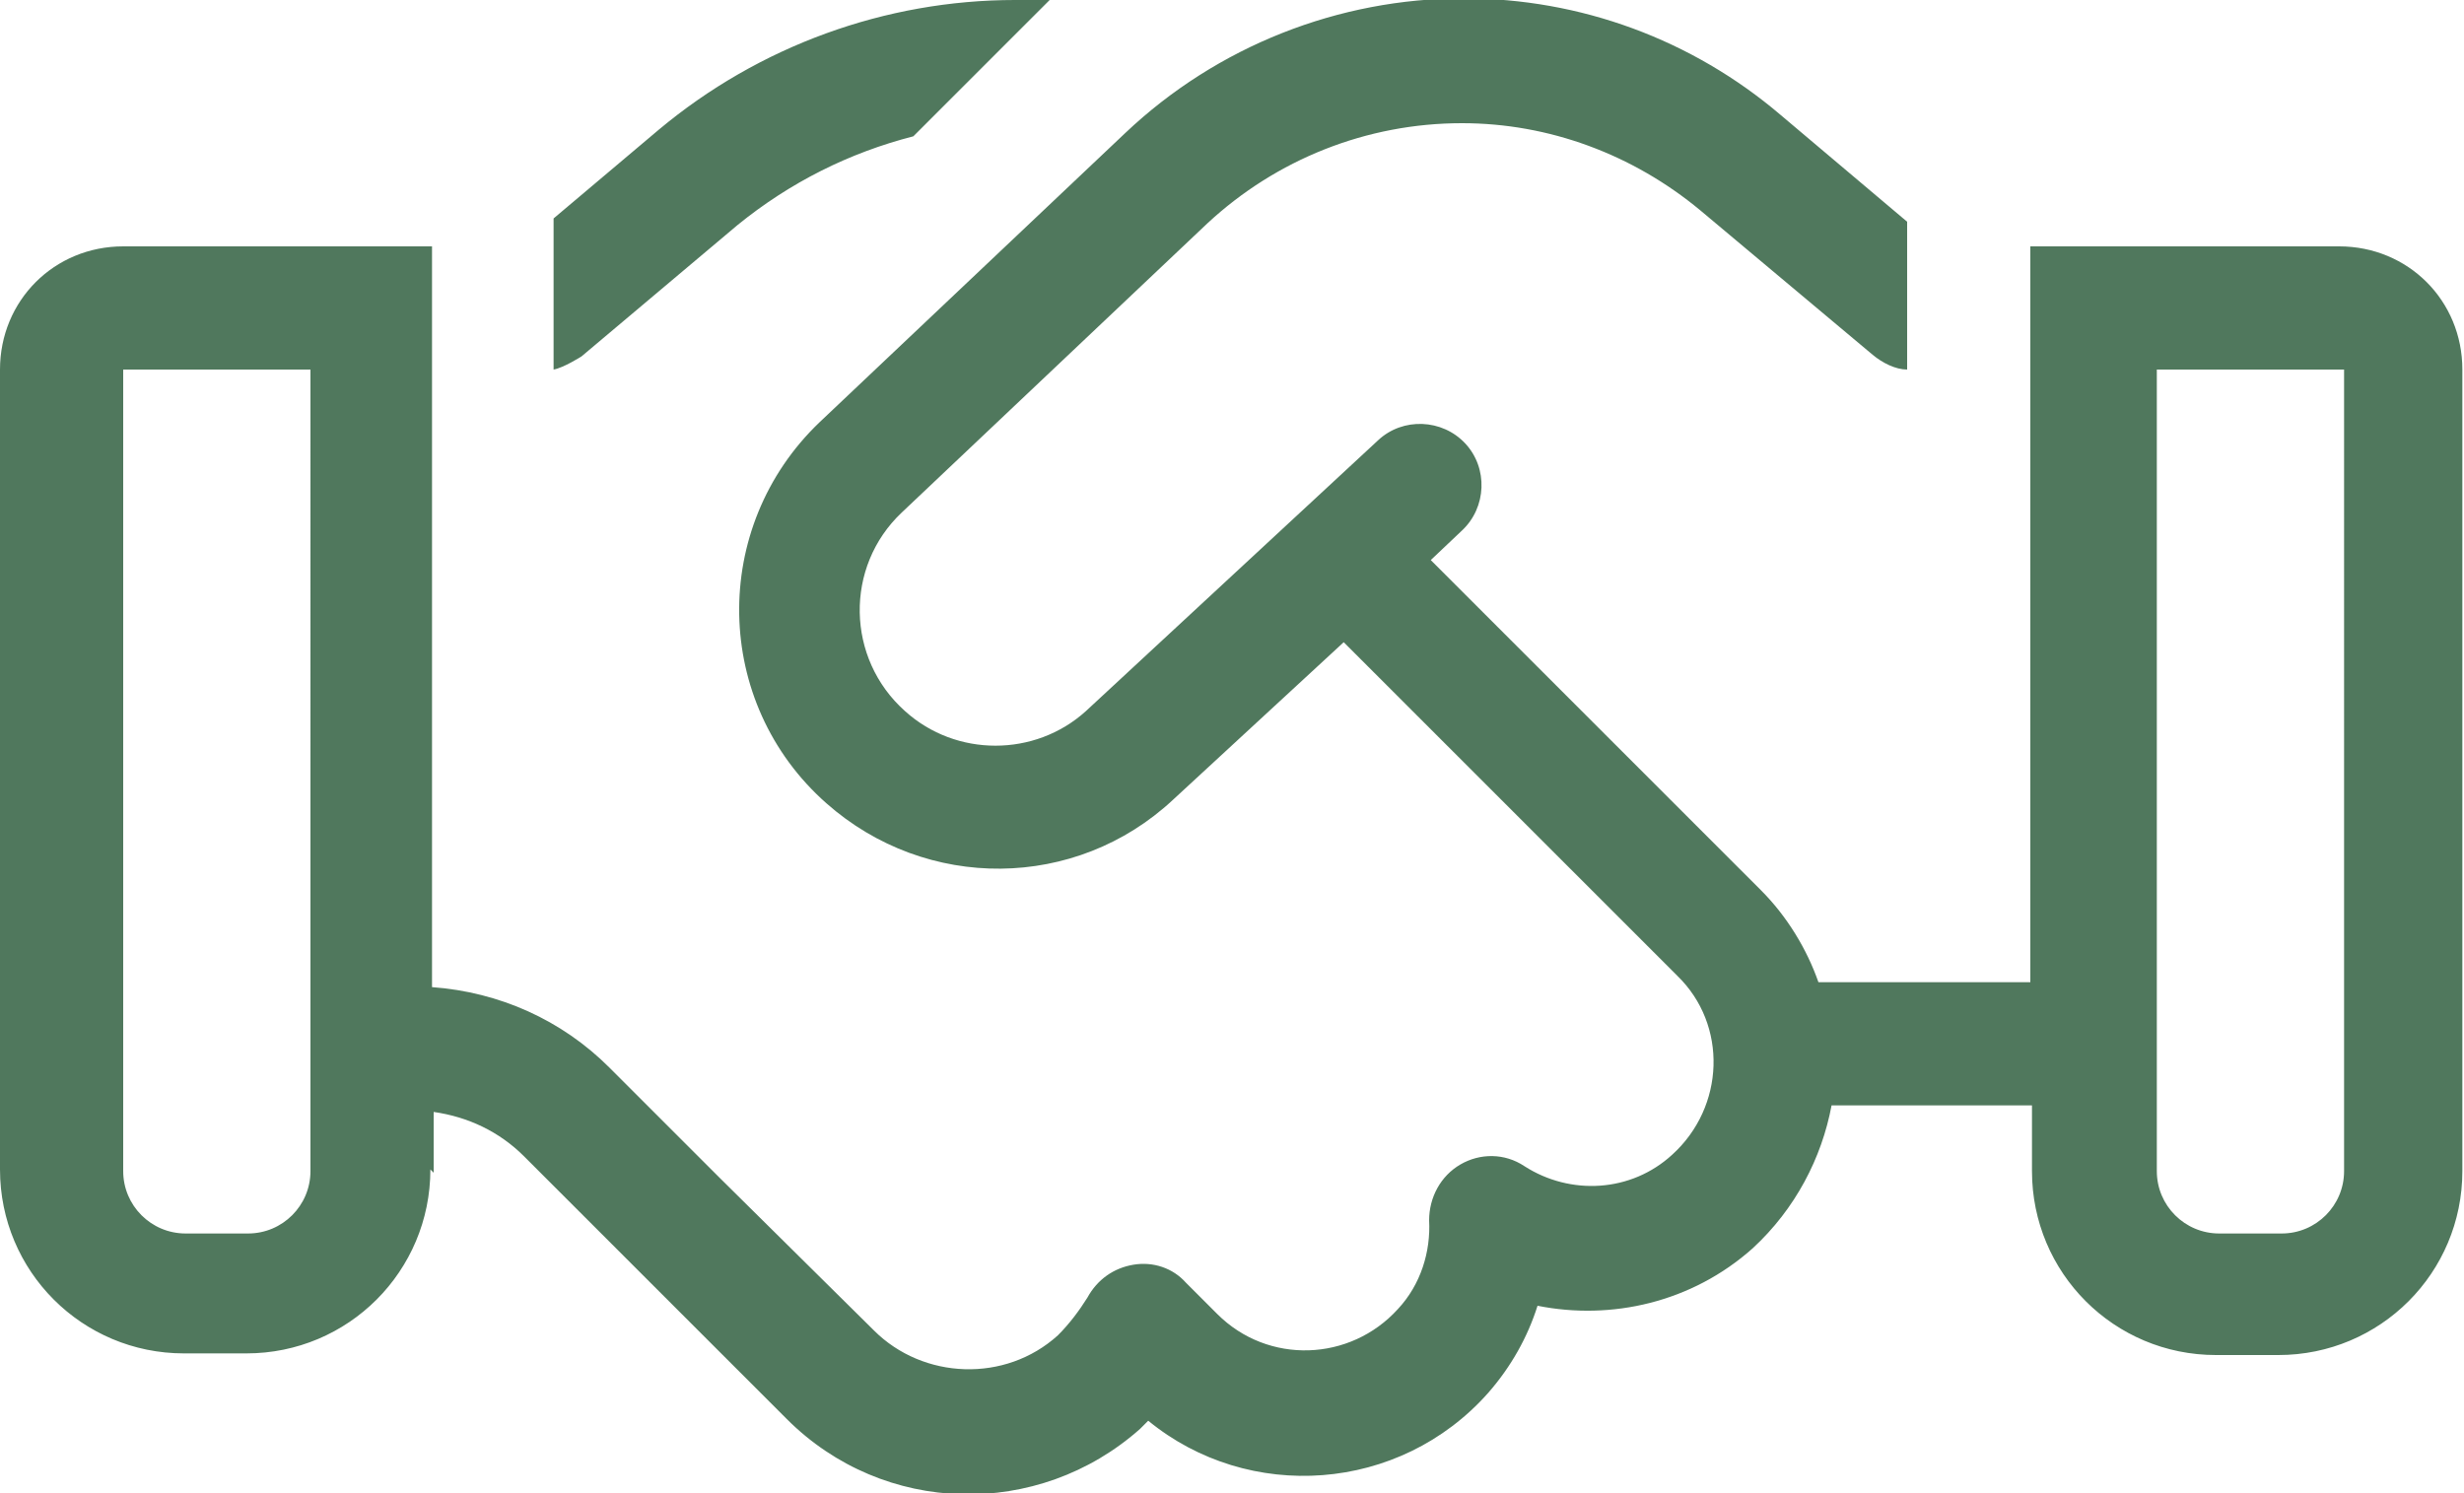
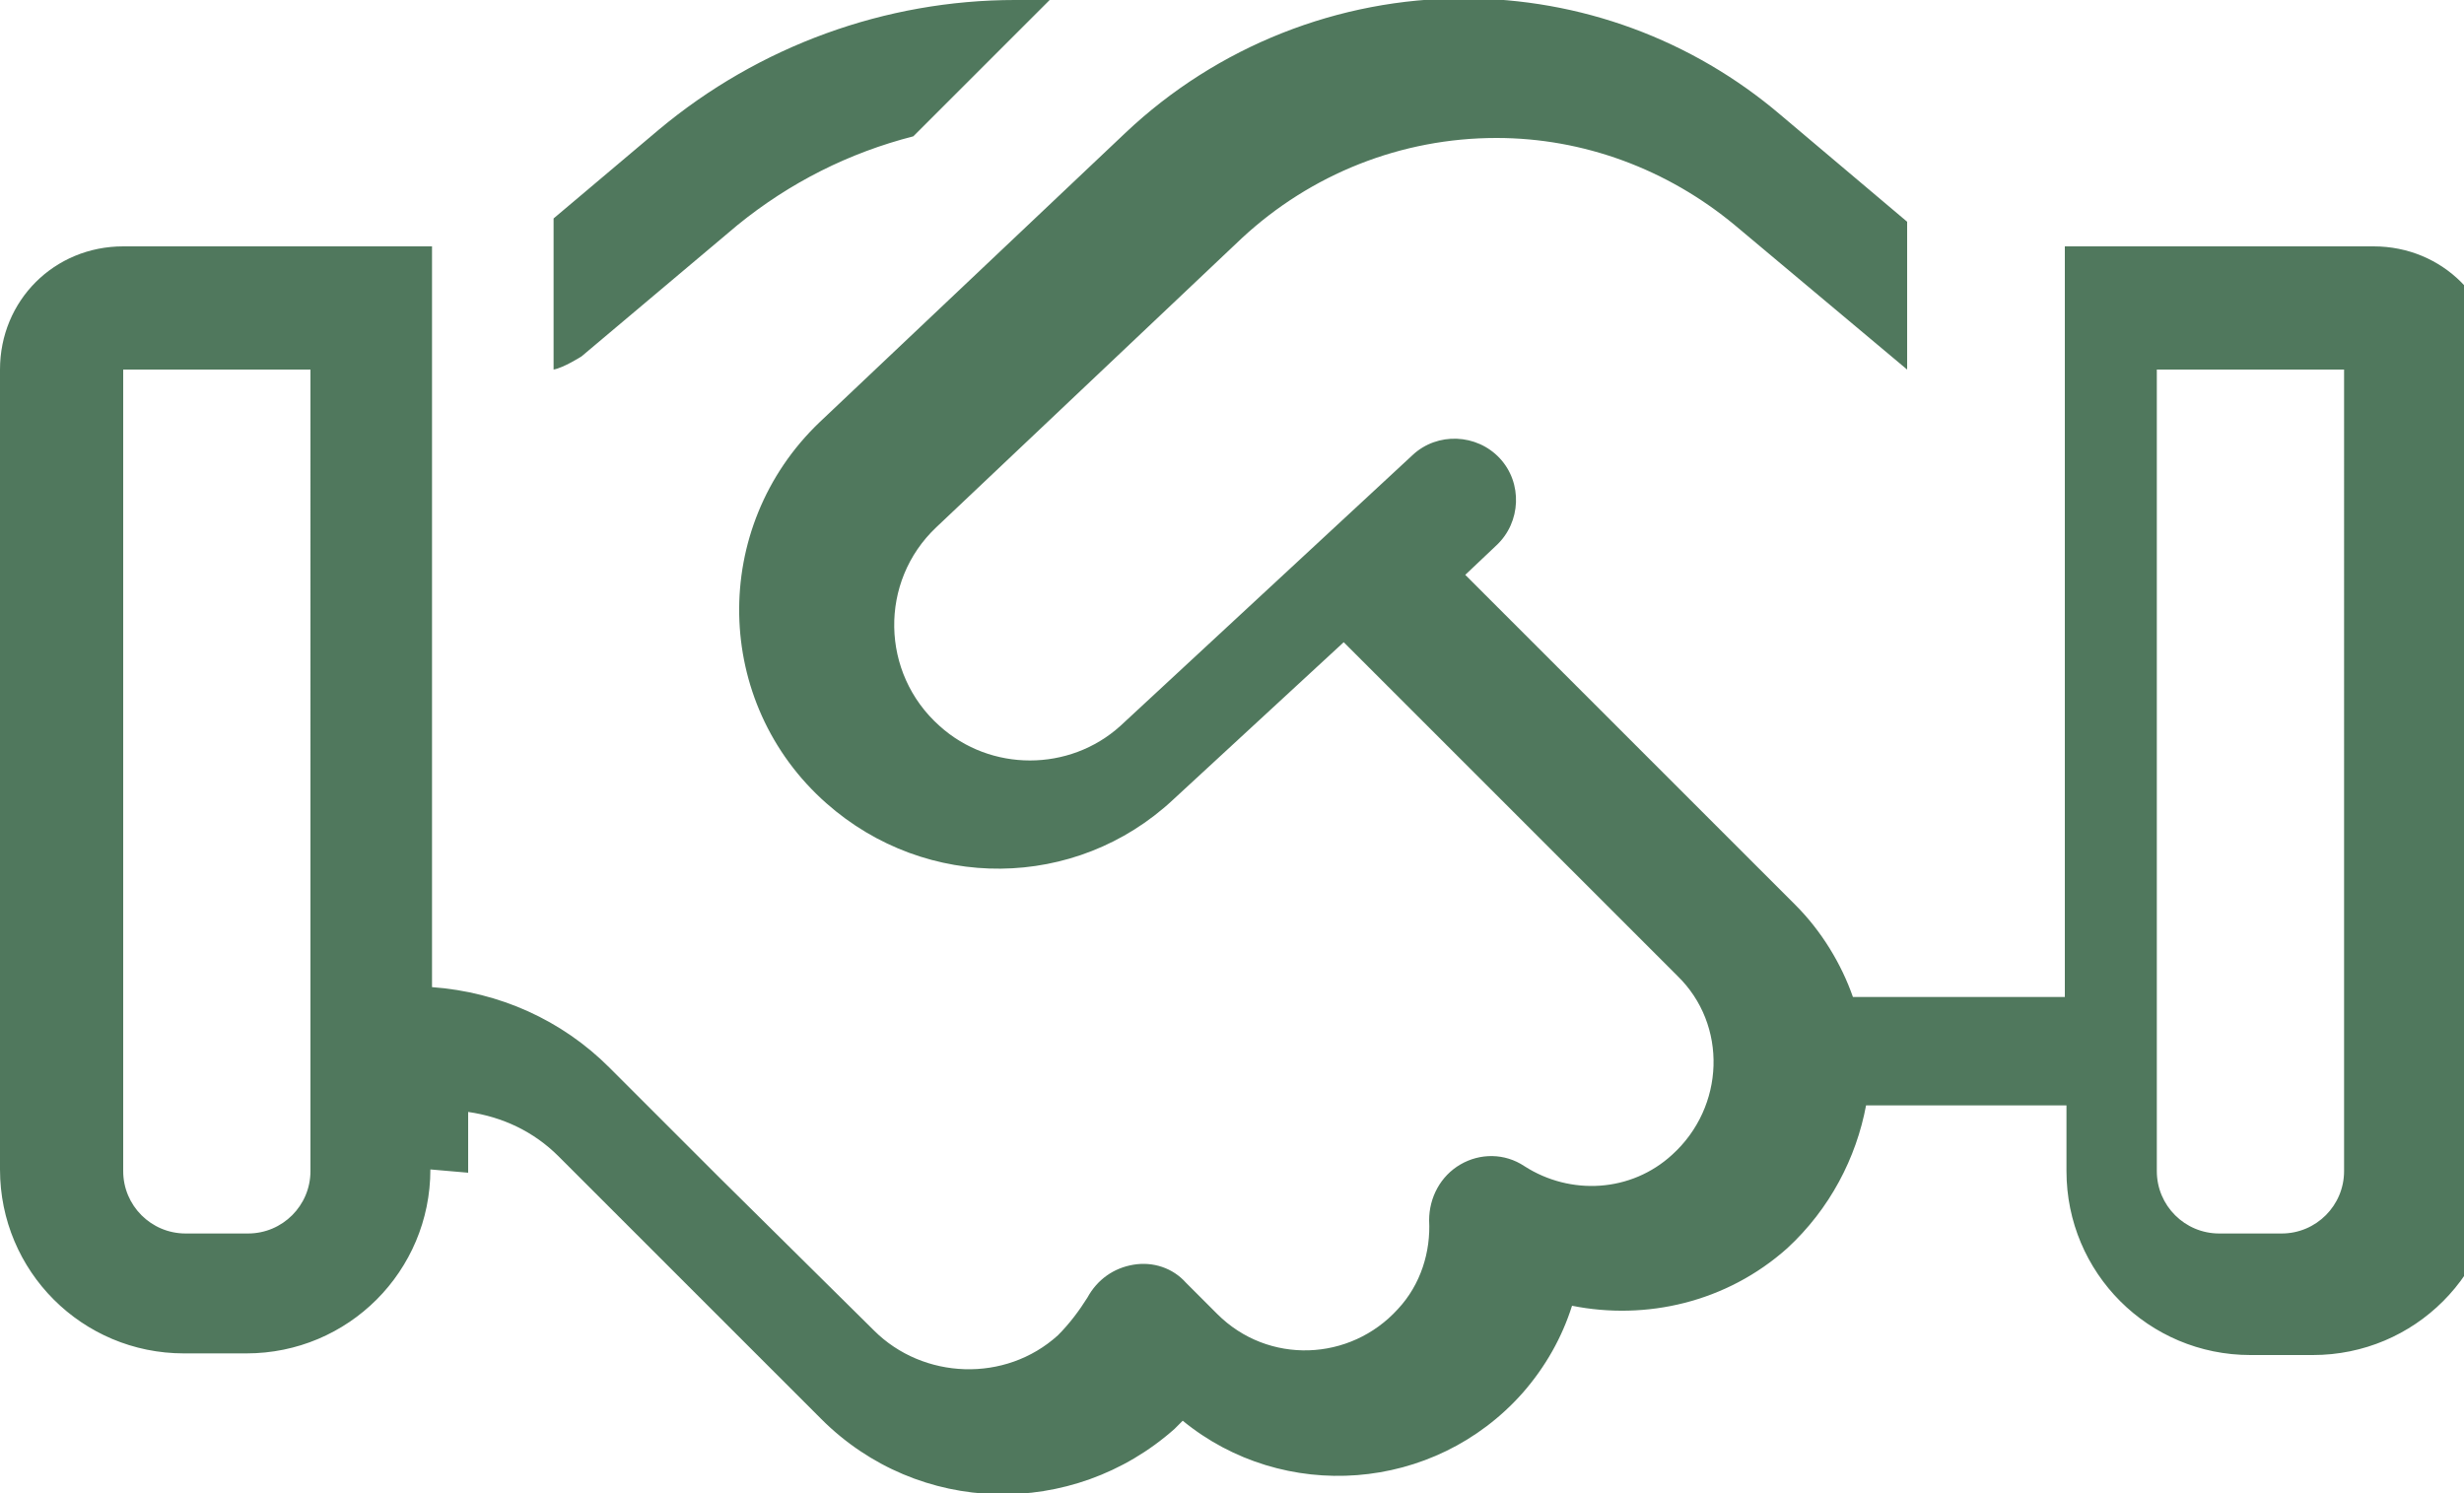
<svg xmlns="http://www.w3.org/2000/svg" viewBox="0 0 15 9.09" id="Layer_2">
  <defs>
    <style>.cls-1{fill:#50785d;stroke-width:0px;}</style>
  </defs>
  <g id="Layer_1-2">
-     <path d="m2.62,7.12c0,.62-.5,1.12-1.12,1.12h-.38c-.62,0-1.12-.5-1.12-1.12V2.25c0-.42.33-.75.75-.75h1.88v4.51c.41.03.79.2,1.08.49l.67.67.94.93c.3.3.8.32,1.12.03.07-.07.13-.15.18-.23.06-.11.16-.18.28-.2s.24.02.32.11l.19.19c.31.31.81.29,1.1-.03.14-.15.2-.35.19-.54,0-.14.07-.27.19-.34.12-.07.27-.07.39.01.28.18.65.16.9-.07.32-.29.34-.79.03-1.09l-2.03-2.03-1.04.96c-.59.55-1.5.56-2.11.02-.69-.61-.71-1.68-.04-2.32l1.86-1.76c.56-.53,1.3-.82,2.06-.82.71,0,1.39.25,1.93.71l.77.65v.9c-.07,0-.15-.04-.21-.09l-1.05-.88c-.41-.34-.92-.53-1.45-.53-.58,0-1.13.22-1.55.61l-1.86,1.76c-.35.33-.34.89.02,1.21.31.28.79.28,1.1,0l1.78-1.65c.15-.14.39-.13.53.02s.13.39-.02.53l-.19.18,2.01,2.01c.16.16.28.36.35.56h1.29V1.5h1.88c.42,0,.75.33.75.75v4.88c0,.62-.5,1.12-1.12,1.12h-.38c-.62,0-1.12-.5-1.12-1.12v-.4h-1.22c-.06.32-.22.63-.48.87-.37.33-.86.44-1.31.35-.06.19-.16.37-.3.53-.54.61-1.46.67-2.07.17-.02.02-.04.04-.05.05-.62.55-1.56.53-2.15-.06l-.57-.57h0s-.36-.36-.36-.36l-.67-.67c-.15-.15-.34-.24-.55-.27v.37ZM.75,2.25v4.88c0,.21.17.38.38.38h.38c.21,0,.38-.17.38-.38V2.25H.75ZM6.39,0l-.83.83c-.39.1-.75.28-1.07.54l-.95.8s-.11.07-.17.08v-.92l.64-.54c.61-.51,1.38-.79,2.17-.79h.2Zm6.74,2.25v4.88c0,.21.17.38.38.38h.38c.21,0,.38-.17.38-.38V2.25h-1.12Z" class="cls-1" />
+     <path d="m2.62,7.12c0,.62-.5,1.12-1.12,1.12h-.38c-.62,0-1.12-.5-1.12-1.12V2.25c0-.42.33-.75.75-.75h1.88v4.51c.41.03.79.2,1.08.49l.67.67.94.93c.3.3.8.32,1.12.03.07-.07.13-.15.18-.23.06-.11.16-.18.28-.2s.24.02.32.11l.19.19c.31.31.81.29,1.1-.03.14-.15.2-.35.19-.54,0-.14.07-.27.19-.34.12-.07.27-.07.39.01.28.18.65.16.9-.07.32-.29.34-.79.03-1.09l-2.03-2.03-1.04.96c-.59.55-1.5.56-2.11.02-.69-.61-.71-1.68-.04-2.32l1.86-1.76c.56-.53,1.3-.82,2.06-.82.71,0,1.39.25,1.93.71l.77.65v.9l-1.05-.88c-.41-.34-.92-.53-1.45-.53-.58,0-1.13.22-1.55.61l-1.86,1.76c-.35.33-.34.89.02,1.21.31.28.79.28,1.1,0l1.78-1.65c.15-.14.39-.13.53.02s.13.39-.02.53l-.19.18,2.01,2.01c.16.16.28.36.35.56h1.29V1.5h1.88c.42,0,.75.33.75.75v4.88c0,.62-.5,1.12-1.12,1.12h-.38c-.62,0-1.12-.5-1.12-1.12v-.4h-1.22c-.06.32-.22.63-.48.87-.37.33-.86.44-1.31.35-.06.19-.16.37-.3.53-.54.61-1.46.67-2.07.17-.02.02-.04.04-.05.05-.62.55-1.56.53-2.15-.06l-.57-.57h0s-.36-.36-.36-.36l-.67-.67c-.15-.15-.34-.24-.55-.27v.37ZM.75,2.25v4.88c0,.21.17.38.38.38h.38c.21,0,.38-.17.38-.38V2.25H.75ZM6.39,0l-.83.83c-.39.1-.75.28-1.07.54l-.95.8s-.11.07-.17.08v-.92l.64-.54c.61-.51,1.38-.79,2.17-.79h.2Zm6.74,2.25v4.88c0,.21.17.38.38.38h.38c.21,0,.38-.17.38-.38V2.25h-1.12Z" class="cls-1" />
  </g>
</svg>